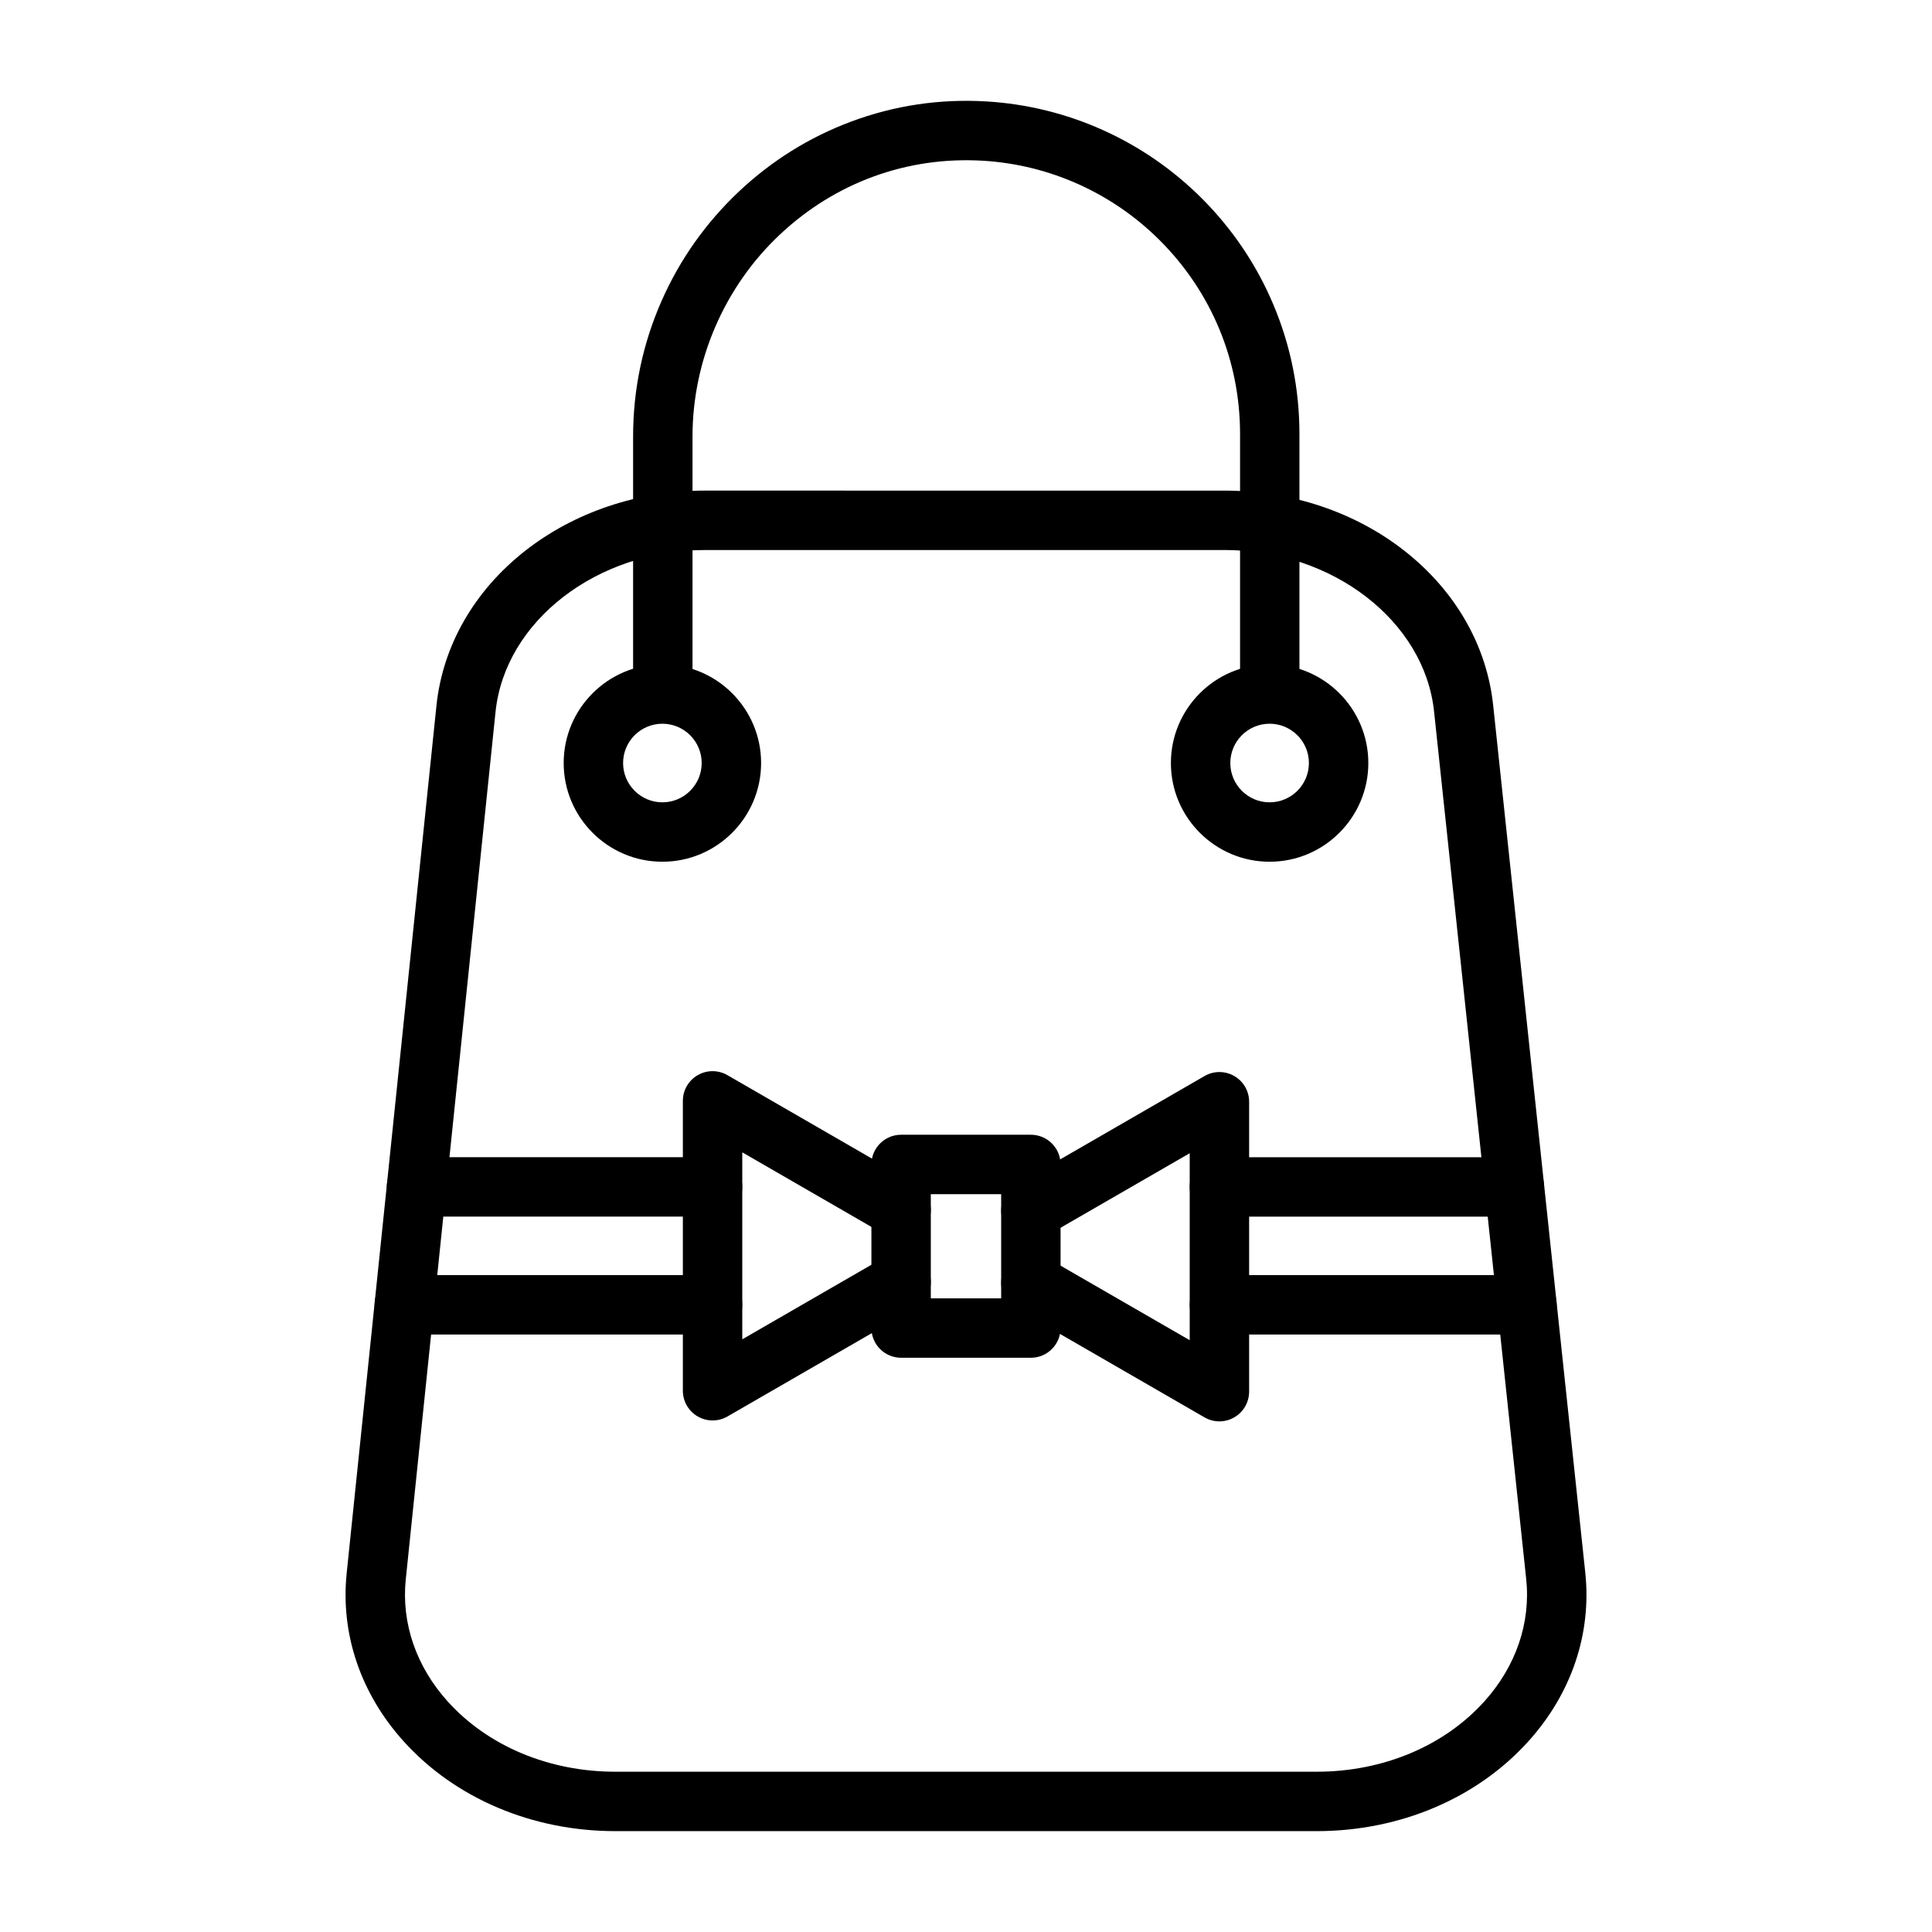
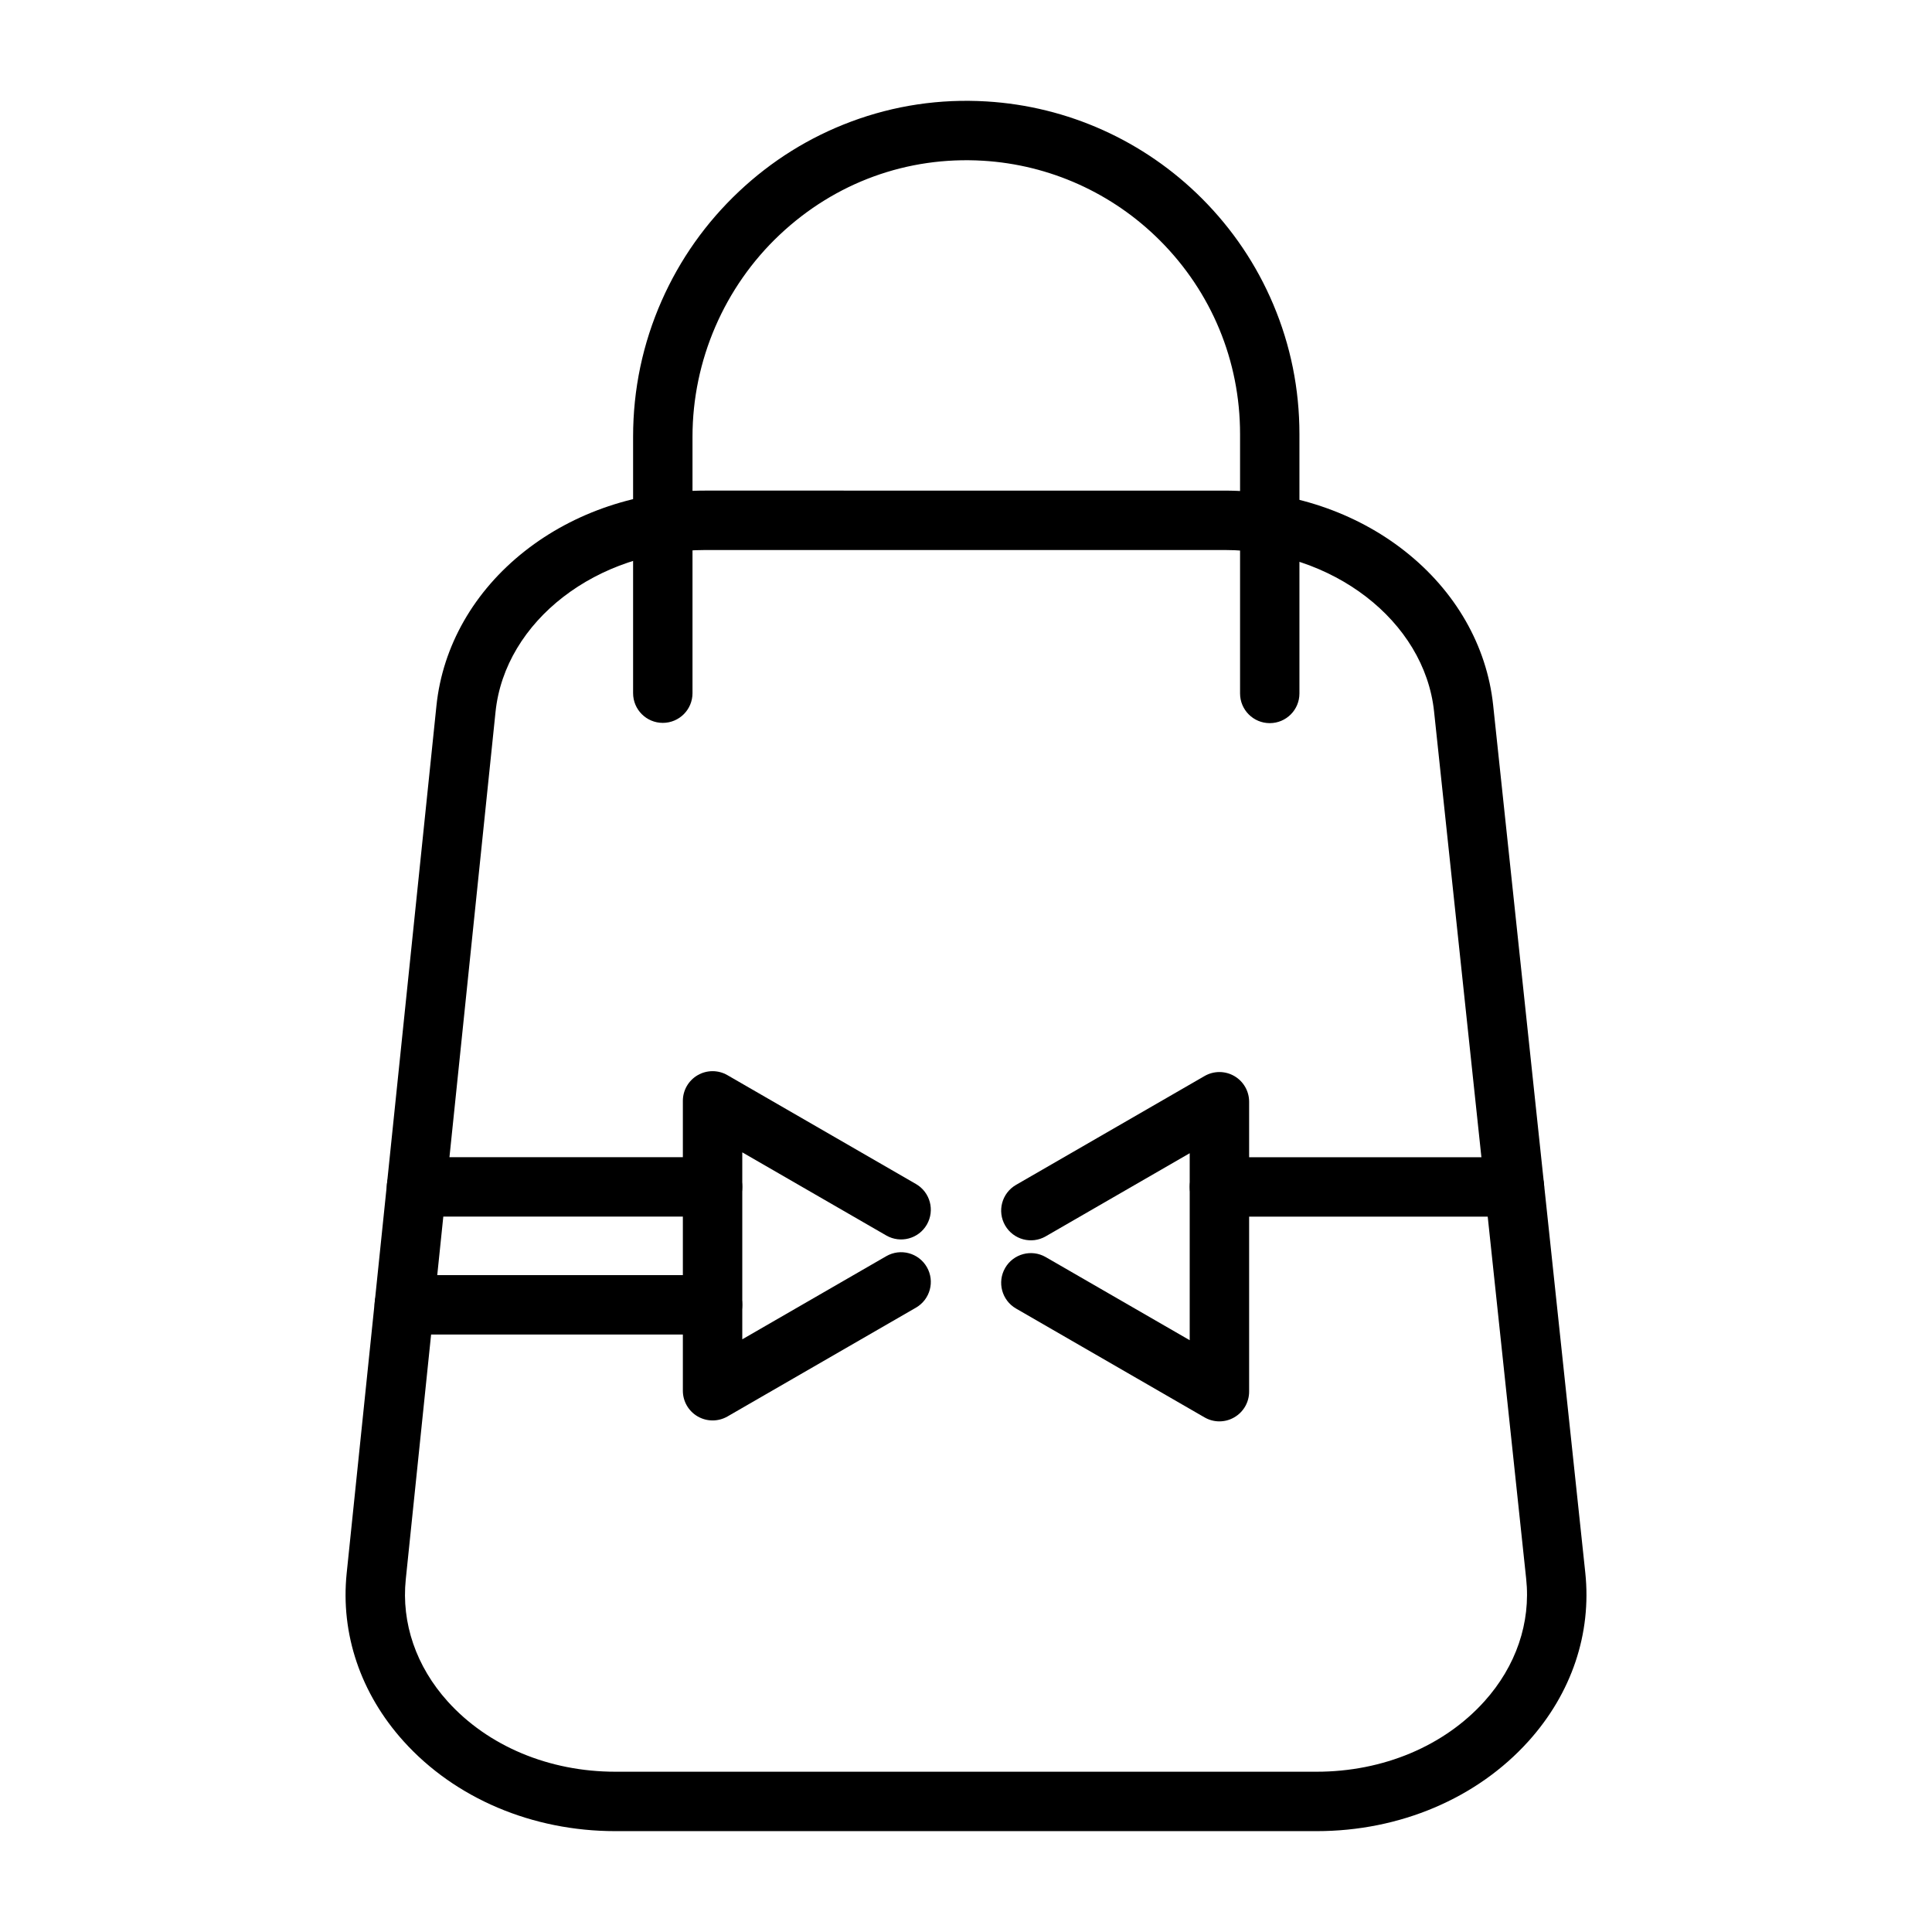
<svg xmlns="http://www.w3.org/2000/svg" fill="#000000" width="800px" height="800px" version="1.1" viewBox="144 144 512 512">
  <g>
    <path d="m492.92 629.27h-185.84c-22.016 0-42.473-8.68-56.117-23.809-11.395-12.637-16.754-28.457-15.09-44.551l23.789-229.89c1.637-15.809 9.941-30.352 23.387-40.949 13.141-10.355 30.125-16.059 47.82-16.059l137.64 0.004c17.668 0 34.629 5.688 47.758 16.012 13.434 10.562 21.758 25.07 23.434 40.848l24.414 229.89c1.711 16.113-3.621 31.965-15.016 44.633-13.645 15.172-34.121 23.871-56.176 23.871zm-162.05-339.51c-28.66 0-53.059 18.836-55.547 42.883l-23.789 229.89c-1.199 11.602 2.75 23.102 11.121 32.383 10.668 11.828 26.859 18.609 44.426 18.609h185.84c17.598 0 33.805-6.801 44.469-18.66 8.371-9.305 12.301-20.824 11.066-32.441l-24.414-229.89c-2.547-23.988-26.941-42.777-55.535-42.777z" />
    <path d="m480.5 335.64c-4.348 0-7.871-3.523-7.871-7.871v-68.75c0-19.379-7.547-37.598-21.25-51.305-12.559-12.555-29.207-20.055-46.875-21.117-20.035-1.203-39.164 5.758-53.863 19.602-14.695 13.836-23.121 33.344-23.121 53.523v67.977c0 4.348-3.523 7.871-7.871 7.871-4.348 0-7.871-3.523-7.871-7.871v-67.977c0-12.523 2.547-24.645 7.57-36.023 4.844-10.973 11.742-20.715 20.496-28.961 8.656-8.152 18.645-14.375 29.688-18.504 11.492-4.293 23.574-6.094 35.91-5.352 21.516 1.293 41.781 10.418 57.062 25.699 8.105 8.109 14.473 17.551 18.918 28.066 4.606 10.891 6.941 22.457 6.941 34.371v68.75c0.008 4.348-3.516 7.871-7.863 7.871z" />
-     <path d="m319.54 372.37c-14.426 0-26.16-11.734-26.16-26.16 0-14.422 11.734-26.16 26.16-26.16 14.426 0 26.16 11.734 26.16 26.16-0.004 14.426-11.738 26.16-26.16 26.16zm0-36.574c-5.742 0-10.414 4.672-10.414 10.414 0 5.742 4.672 10.414 10.414 10.414 5.742 0 10.414-4.672 10.414-10.414 0-5.742-4.672-10.414-10.414-10.414z" />
-     <path d="m480.46 372.37c-14.426 0-26.16-11.734-26.16-26.16 0-14.422 11.734-26.16 26.16-26.16 14.426 0 26.16 11.734 26.16 26.16-0.004 14.426-11.738 26.16-26.16 26.16zm0-36.574c-5.742 0-10.414 4.672-10.414 10.414 0 5.742 4.672 10.414 10.414 10.414 5.742 0 10.414-4.672 10.414-10.414 0-5.742-4.672-10.414-10.414-10.414z" />
    <path d="m332.84 520.43c-1.359 0-2.719-0.352-3.938-1.055-2.438-1.406-3.938-4.004-3.938-6.816v-76.816c0-2.812 1.5-5.41 3.938-6.816 2.434-1.406 5.438-1.406 7.871 0l49.965 28.848c3.766 2.176 5.055 6.988 2.883 10.754s-6.988 5.055-10.754 2.883l-38.156-22.027v49.547l38.156-22.027c3.766-2.176 8.578-0.883 10.754 2.883 2.176 3.766 0.883 8.578-2.883 10.754l-49.965 28.848c-1.215 0.691-2.574 1.043-3.934 1.043z" />
    <path d="m467.16 520.68c-1.359 0-2.719-0.352-3.938-1.055l-49.965-28.848c-3.766-2.172-5.055-6.988-2.883-10.754s6.988-5.055 10.754-2.883l38.156 22.027v-49.551l-38.156 22.027c-3.766 2.176-8.578 0.883-10.754-2.883-2.176-3.766-0.883-8.578 2.883-10.754l49.965-28.848c2.434-1.406 5.438-1.406 7.871 0 2.438 1.406 3.938 4.004 3.938 6.816v76.82c0 2.812-1.5 5.41-3.938 6.816-1.215 0.715-2.574 1.066-3.934 1.066z" />
-     <path d="m417.19 503.82h-34.387c-4.348 0-7.871-3.523-7.871-7.871v-43.359c0-4.348 3.523-7.871 7.871-7.871h34.387c4.348 0 7.871 3.523 7.871 7.871v43.359c0 4.348-3.523 7.871-7.871 7.871zm-26.516-15.742h18.645v-27.613h-18.645z" />
    <path d="m332.84 497.66h-81.695c-4.348 0-7.871-3.523-7.871-7.871s3.523-7.871 7.871-7.871h81.695c4.348 0 7.871 3.523 7.871 7.871s-3.523 7.871-7.871 7.871z" />
    <path d="m332.84 466.41h-78.461c-4.348 0-7.871-3.523-7.871-7.871 0-4.348 3.523-7.871 7.871-7.871h78.461c4.348 0 7.871 3.523 7.871 7.871 0 4.348-3.523 7.871-7.871 7.871z" />
    <path d="m545.34 466.42h-78.184c-4.348 0-7.871-3.523-7.871-7.871s3.523-7.871 7.871-7.871h78.184c4.348 0 7.871 3.523 7.871 7.871s-3.523 7.871-7.871 7.871z" />
-     <path d="m548.66 497.66h-81.5c-4.348 0-7.871-3.523-7.871-7.871 0-4.348 3.523-7.871 7.871-7.871h81.5c4.348 0 7.871 3.523 7.871 7.871 0 4.348-3.523 7.871-7.871 7.871z" />
  </g>
</svg>